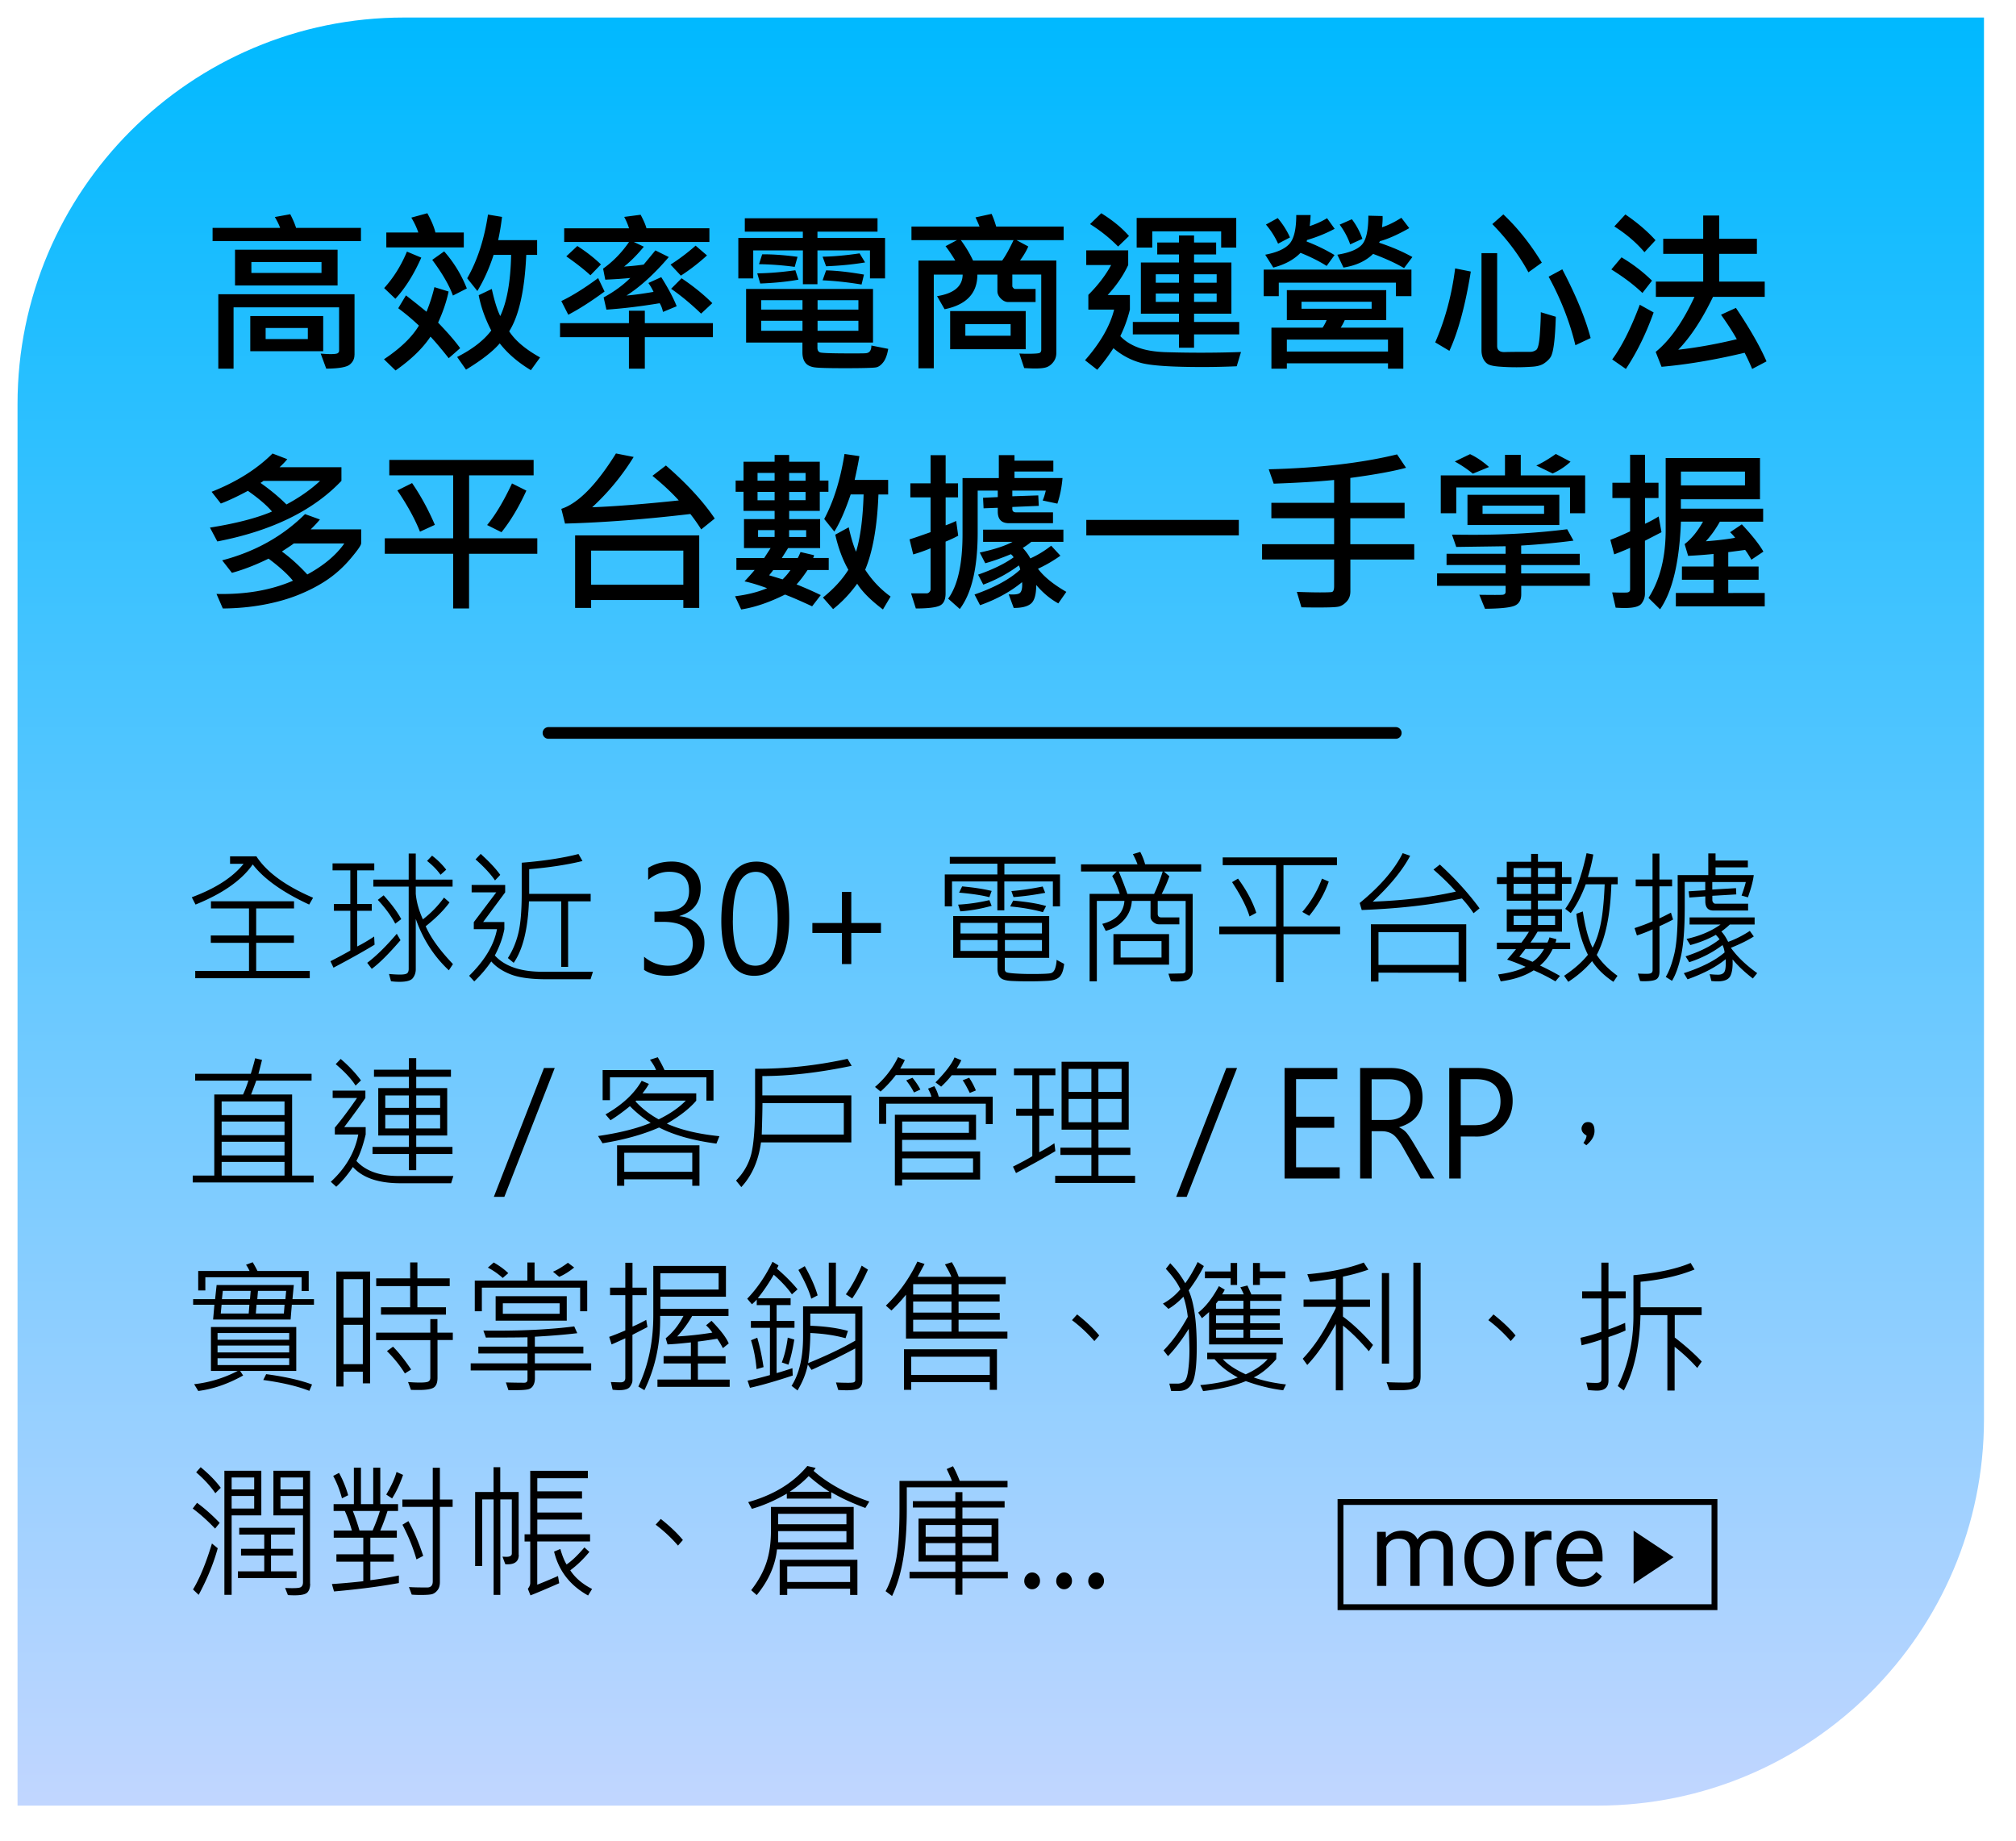
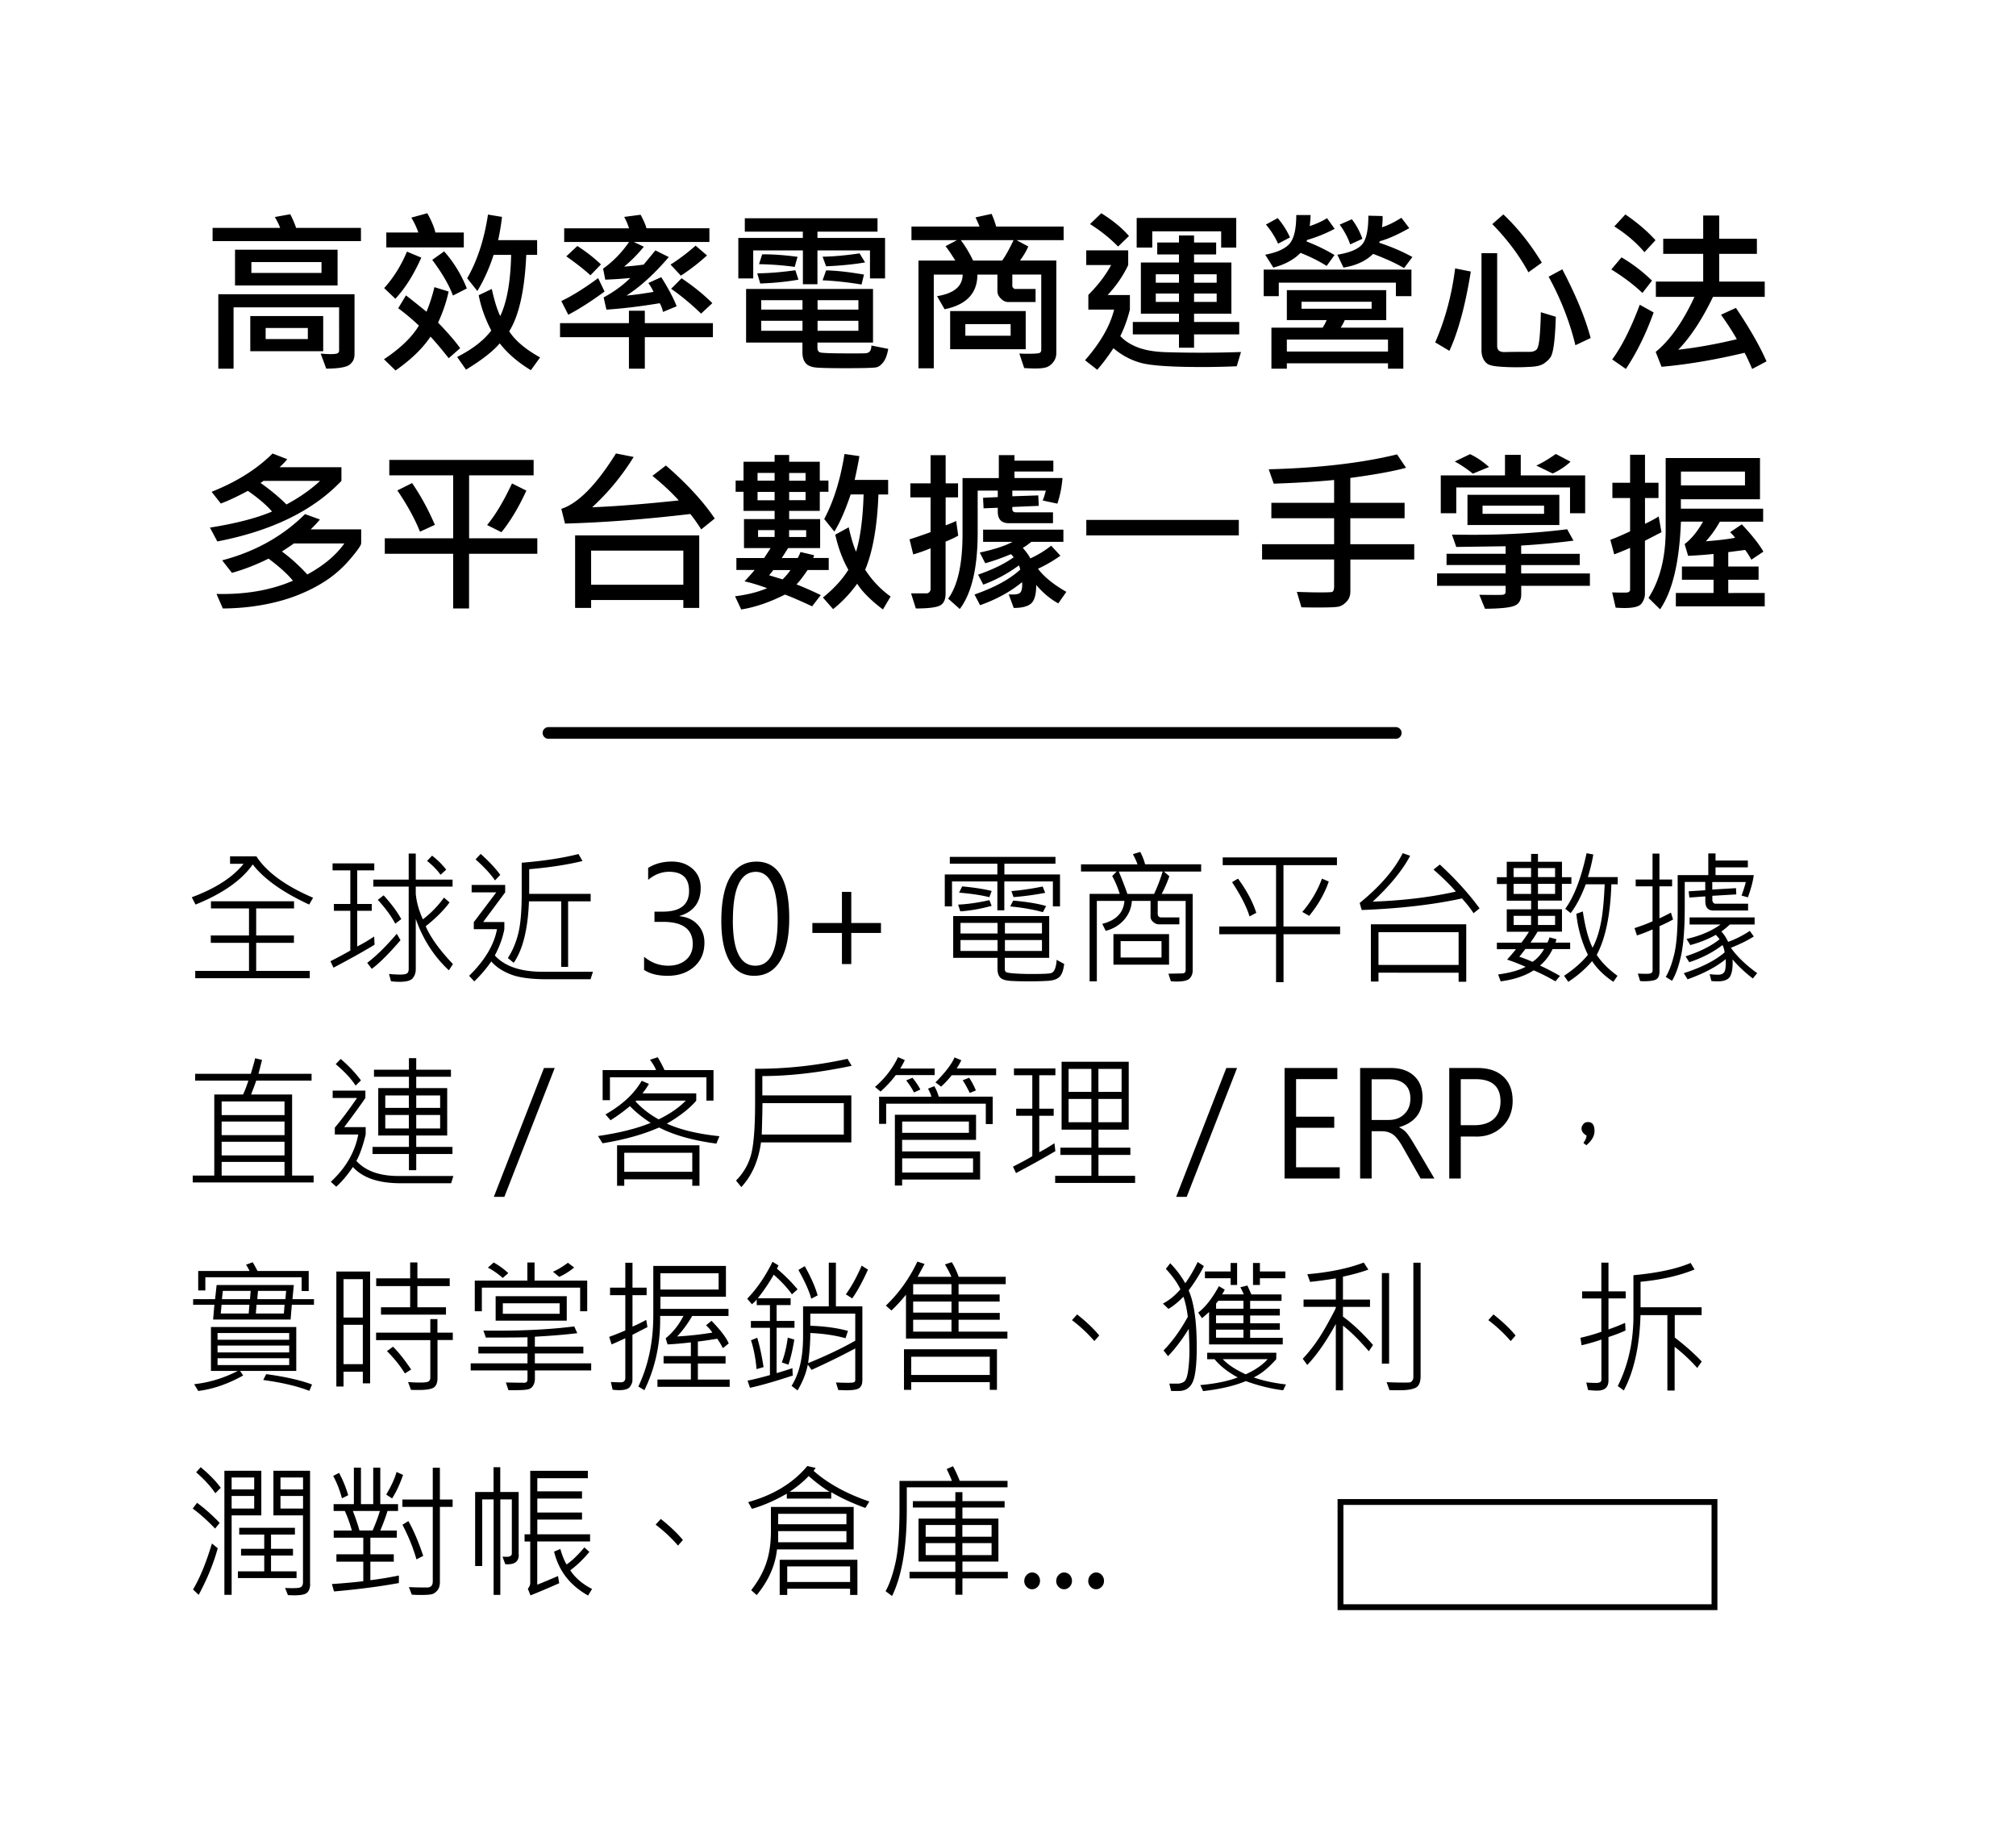
<svg xmlns="http://www.w3.org/2000/svg" viewBox="0 0 345 315">
  <defs>
    <linearGradient id="_未命名漸層_586" x1="168.26" x2="168.26" y1="306" y2="0" gradientUnits="userSpaceOnUse">
      <stop offset="0" stop-color="#c1d6ff" />
      <stop offset="1" stop-color="#00b9ff" />
    </linearGradient>
    <filter id="drop-shadow-12" filterUnits="userSpaceOnUse">
      <feOffset dx="3" dy="3" />
      <feGaussianBlur result="blur" stdDeviation="2" />
      <feFlood flood-color="#000" flood-opacity=".3" />
      <feComposite in2="blur" operator="in" />
      <feComposite in="SourceGraphic" />
    </filter>
    <style>.cls-2{stroke-width:0}</style>
  </defs>
-   <path id="bg" d="M66.14 0h270.38v239.86c0 36.5-29.64 66.14-66.14 66.14H0V66.14C0 29.64 29.64 0 66.14 0Z" style="stroke-width:0;fill:url(#_未命名漸層_586);filter:url(#drop-shadow-12)" />
  <g id="_內容">
    <path d="M61.77 41.26H36.38V39h11.56c-.19-.54-.49-1.16-.91-1.86l2.64-.48c.46.89.79 1.67 1 2.34h11.1v2.26Zm-1.11 19.47c0 .67-.27 1.23-.82 1.67s-1.88.67-4.01.69l-.95-2.58c.67.06 1.24.09 1.7.09.63 0 1.04-.05 1.2-.15s.25-.24.25-.44V52.6H39.97v10.49h-2.61V50.35h23.31v10.39Zm-2.89-11.88H40.22v-6.12h17.55v6.12ZM55.31 60.1H42.83v-6.01h12.48v6.01Zm-.29-13.39v-1.86h-12v1.86h12Zm-2.34 11.31v-1.89h-7.22v1.89h7.22Zm26.06 1.57-1.95 1.71c-1.3-1.64-2.34-2.87-3.12-3.69-1.31 1.98-3.3 3.91-5.98 5.79l-1.98-1.92c2.77-1.84 4.77-3.75 5.98-5.76a38.685 38.685 0 0 0-3.54-2.97l1.32-2.2c.79.6 1.96 1.53 3.52 2.8.61-1.51 1.05-2.92 1.35-4.21l2.43.75c-.35 1.69-.95 3.46-1.8 5.32 1.74 1.81 3 3.27 3.78 4.38ZM72.1 44.08c-1.29 2.91-2.77 5.26-4.44 7.05l-1.92-1.83c1.6-1.76 2.9-3.84 3.9-6.24l2.46 1.03Zm7.27-1.74H66.11v-2.55h5.48c-.28-.83-.68-1.68-1.2-2.55l2.74-.75c.72 1.31 1.18 2.41 1.38 3.3h4.86v2.55Zm.51 7.03-2.37 1.21c-.64-1.78-1.83-3.81-3.54-6.11l2.04-1.45c1.66 1.88 2.95 4 3.88 6.34Zm12.54 11.81-1.57 2.17c-2.22-1.34-3.99-2.87-5.33-4.59-1.15 1.36-3.08 2.86-5.77 4.5l-1.52-2.17c2.62-1.33 4.57-2.84 5.84-4.53-1.04-2-1.76-4.01-2.15-6.04l2.24-1.07c.46 2.07.94 3.62 1.45 4.64 1.15-2.45 1.77-5.94 1.86-10.47h-3c-.74 2.29-1.67 4.35-2.78 6.18l-1.74-2.18c1.72-2.98 2.91-6.61 3.56-10.9l2.4.4a40.57 40.57 0 0 1-.66 3.98h6.67v2.52h-1.86c-.27 6.06-1.25 10.42-2.92 13.08 1.03 1.59 2.79 3.08 5.29 4.47ZM122 57.7h-11.65v5.39h-2.72V57.7H95.84v-2.4h11.79v-2.12h2.72v2.12H122v2.4Zm-18.54-7.81c-2.33 1.71-4.4 3.03-6.21 3.97l-1.19-2.34c1.86-.89 3.96-2.2 6.3-3.93l1.1 2.3Zm17.92-8.48h-12.91l1.71.81c-1.15 1.4-2.28 2.53-3.38 3.4 1.02-.06 2.13-.17 3.35-.34l2.01-2.43 2.29 1.14c-2.47 2.89-4.88 5.09-7.24 6.59 1.29-.11 2.83-.32 4.63-.63-.24-.53-.54-1.04-.88-1.52l2.2-1c1.2 1.9 2.08 3.56 2.64 4.98l-2.34.97c-.13-.6-.32-1.09-.57-1.49-3.29.55-6.33.91-9.11 1.1l-.48-2.09c1.81-.99 3.33-2.1 4.56-3.33-1.25.13-2.68.22-4.28.29l-.37-1.89c1.72-1.23 3.2-2.75 4.44-4.56h-11.1v-2.34h11.1c-.22-.69-.5-1.34-.83-1.95l2.81-.37c.51.95.84 1.72 1 2.31h10.77v2.34Zm-18.54 3.84-1.8 1.86c-1.02-.94-2.39-2.02-4.13-3.24l1.89-1.77c1.5.96 2.85 2.01 4.04 3.15Zm18.15-1.54a34.088 34.088 0 0 1-4.47 3.46l-1.77-1.89c1.49-.95 2.92-2.03 4.29-3.24l1.95 1.67Zm.91 8.17-1.92 1.79c-1.73-1.66-3.44-3.08-5.13-4.25l1.79-1.8c2.05 1.38 3.8 2.8 5.26 4.26Zm29.56-4.23h-2.58v-4.8h-8.99v5.79h-2.49v-5.79h-8.5v4.8h-2.55v-6.93h11.04v-1.08h-9.93v-2.29h22.71v2.29h-10.28v1.08h11.57v6.93Zm.54 12.06c-.17.98-.43 1.72-.81 2.23s-.78.82-1.22.92-2.24.15-5.41.15c-2.63 0-4.31-.04-5.06-.13s-1.3-.34-1.65-.77-.53-1.03-.53-1.81v-1.68h-9.64v-9.17h21.72v9.17h-9.51v.91c0 .41.15.67.46.78s2.05.17 5.24.17c1.37 0 2.22 0 2.56-.03s.58-.15.74-.38.23-.55.23-.94l2.86.57Zm-15.37-11.85c-1.87.34-4.04.56-6.53.66l-.51-1.74c1.97-.02 4.15-.2 6.52-.53l.53 1.61Zm-.15-3.9-.48 1.71c-2.01-.27-4.05-.43-6.11-.46l.54-1.68c1.65-.03 3.67.11 6.05.42Zm.85 9.02v-1.61h-7.06v1.61h7.06Zm0 3.63V54.9h-7.06v1.71h7.06Zm9.57-3.63v-1.61h-6.99v1.61h6.99Zm0 3.63V54.9h-6.99v1.71h6.99Zm1.14-11.7c-2.03.34-4.25.56-6.67.66l-.6-1.64c1.85-.03 3.96-.22 6.33-.57l.94 1.55Zm-.19 2.08-.41 1.7c-2.38-.39-4.6-.63-6.67-.72l.6-1.7c1.78.04 3.94.28 6.47.72Zm34.18-5.89h-8.07l2.01 1.08c-.31.73-.78 1.53-1.41 2.4h6.21v15.8c0 .59-.16 1.1-.48 1.53s-.69.73-1.11.9-1.1.25-2.06.25c-.5 0-1.11-.03-1.85-.07l-.83-2.49c.51.03.98.04 1.41.04 1.17 0 1.86-.05 2.05-.14s.29-.27.29-.53V46.98h-4.95v1.98c0 .09.05.19.16.31s.21.18.29.18h3.53v2.24h-4.67c-.46 0-.88-.2-1.27-.59s-.59-.81-.59-1.27v-2.84h-3.43c0 3.19-1.87 5.17-5.61 5.93l-1.29-2.24c2.9-.46 4.36-1.69 4.38-3.69h-4.94v16.04h-2.62V44.59h6.3c-.69-1.12-1.25-1.94-1.67-2.46l1.95-1.03h-7.78v-2.33h11.65c-.14-.37-.37-.89-.69-1.57l2.75-.6c.26.56.53 1.28.79 2.17h11.54v2.33Zm-6.5 18.66H162.6v-6.53h12.93v6.53Zm-2.08-18.66h-9.02c.83 1.12 1.53 2.29 2.09 3.49h4.98c.55-.75 1.2-1.91 1.95-3.49Zm-.5 16.35v-1.98h-7.75v1.98h7.75Zm39.42 2.8-.73 2.43c-2.05.09-4 .13-5.84.13-5.25 0-8.75-.23-10.48-.69s-3.33-1.3-4.78-2.53c-.9 1.38-1.82 2.61-2.77 3.69l-2.09-1.63c2.63-2.99 4.29-5.88 4.98-8.67h-4.41v-2.52c1.65-1.65 2.95-3.35 3.9-5.1h-4.26v-2.52h7.18v2.52c-.85 1.81-2.02 3.52-3.52 5.13h3.81v2.49a22.62 22.62 0 0 1-1.64 4.54c.75.81 1.76 1.46 3.02 1.94s2.87.75 4.8.81a199.076 199.076 0 0 0 12.84-.03ZM193.2 40.39l-1.86 1.8c-1.42-1.45-3.02-2.72-4.8-3.84l1.92-1.86c1.98 1.23 3.56 2.53 4.75 3.9Zm18.87 16.83h-7.73v2.29h-2.58v-2.29h-7.9V55.1h7.9v-1.42h-6.52v-8.76h6.52v-1.38h-3.72V41.5h3.72v-1.2h2.58v1.2h3.78v2.04h-3.78v1.38h6.39v8.76h-6.39v1.42h7.73v2.12Zm-.51-14.85h-2.58v-2.78h-11.79v2.78h-2.67V37.3h17.04v5.07Zm-9.8 6.01v-1.44h-3.97v1.44h3.97Zm0 3.29v-1.44h-3.97v1.44h3.97Zm6.45-3.29v-1.44h-3.87v1.44h3.87Zm0 3.29v-1.44h-3.87v1.44h3.87Zm33.34-.99h-2.67v-2.31h-20.04v2.31h-2.58v-4.54h25.28v4.54Zm-13.14-11.53c-1.45.78-3.02 1.42-4.73 1.92l-.09.25c1.76.68 3.35 1.46 4.79 2.33l-1.35 1.86c-1.24-.79-2.73-1.54-4.47-2.24-1.15 1.18-2.71 2.02-4.66 2.52l-1.38-2.2c1.99-.38 3.38-1 4.15-1.87s1.16-2.5 1.16-4.92h2.46c-.04.77-.09 1.4-.16 1.89 1.08-.35 2.08-.8 2.97-1.35l1.29 1.8Zm-7.65 1.48-2.04 1.07a13.81 13.81 0 0 0-2.08-3.27l2.02-1.11c.91 1.09 1.61 2.2 2.09 3.31Zm19.38 22.46h-2.61v-.92h-17.31v.92h-2.64v-7.02h8.76c.26-.38.49-.81.69-1.29h-6.81v-5.13h17.01v5.13h-7.1c-.19.44-.42.87-.69 1.29h10.71v7.02Zm-2.61-2.93v-2.04h-17.31v2.04h17.31Zm-2.8-7.32v-1.2h-12v1.2h12Zm6.97-8.85-1.42 1.89c-1.37-.81-3.13-1.62-5.3-2.43-1.24 1.22-2.93 2-5.07 2.34l-1.05-2.2c2.1-.34 3.51-.93 4.23-1.75s1.08-2.47 1.08-4.93l2.43.06c.03.45 0 1.09-.09 1.92 1.03-.33 2.13-.87 3.31-1.62l1.35 1.77c-1.94 1.1-3.61 1.85-5.01 2.23l-.16.26c2.19.73 4.09 1.55 5.71 2.46Zm-8.55-3.12-2.09.95c-.4-1.16-1-2.29-1.8-3.38l2.09-.92a12.15 12.15 0 0 1 1.8 3.36Zm18.55 5.61c-.93 5.76-2.15 10.28-3.66 13.56l-2.43-1.45c1.69-3.86 2.83-8.08 3.41-12.66l2.68.54Zm14.55 7.71c-.06 1.91-.16 3.46-.31 4.63s-.35 1.94-.59 2.3-.6.71-1.07 1.04-1.14.53-2 .59-1.78.1-2.75.1c-1.08 0-2.1-.04-3.06-.12s-1.59-.24-1.91-.46-.57-.53-.75-.92-.28-.86-.28-1.42V43.32h2.68v15.89c0 .72.44 1.07 1.31 1.04s2.34-.04 4.39-.04c.32 0 .64-.1.96-.31s.53-1.09.64-2.63.17-2.82.17-3.84l2.58.78Zm-2.4-9.24-2.29 1.65c-1.55-2.87-3.61-5.62-6.18-8.25l1.89-1.66c2.43 2.29 4.62 5.04 6.58 8.25Zm8.36 12.9-2.61 1.23c-.96-3.99-2.49-7.9-4.58-11.73l2.34-1.26c2.33 4.44 3.95 8.36 4.85 11.76Zm10.5-9.82-1.64 2.11c-1.4-1.35-3.17-2.69-5.32-4.03l1.74-2.07a27.14 27.14 0 0 1 5.21 3.98Zm.28 5.44c-1.28 3.59-2.86 6.82-4.75 9.67l-2.34-1.63c1.63-2.2 3.2-5.32 4.72-9.36l2.37 1.32Zm.32-12.36-1.89 2.05c-1.4-1.65-3.12-3.12-5.16-4.41l1.89-2.05c2.05 1.4 3.77 2.87 5.16 4.41Zm19 20.73-2.46 1.3c-.45-1.06-.88-1.99-1.29-2.77-5.07 1.21-9.81 2.01-14.22 2.4l-1-2.55c2.45-2 4.66-5.14 6.64-9.42h-6.61v-2.61h8.1v-4.75h-6.84v-2.58h6.84v-3.98h2.74v3.98h6.45v2.58h-6.45v4.75H302v2.61h-8.85c-1.88 3.9-3.87 6.91-5.95 9.05 3.19-.36 6.53-.96 10.02-1.8-.57-1.04-1.46-2.44-2.7-4.19l2.55-1.17c2.36 3.52 4.11 6.56 5.23 9.14ZM58.43 82.29c-4.86 5.12-11.94 8.57-21.24 10.37l-1.26-2.37c4.46-.71 8-1.63 10.62-2.75-.88-1.04-2.26-2.23-4.13-3.54-1.85.99-3.39 1.71-4.63 2.17l-1.58-2.01c4.27-1.69 7.74-3.87 10.43-6.55l2.52.97c-.31.39-.75.85-1.32 1.38h10.59v2.34ZM61.8 93c0 .31-.6 1.17-1.79 2.58s-2.5 2.6-3.91 3.57-3.02 1.82-4.84 2.57-3.84 1.33-6.08 1.75-4.58.64-7.05.66l-1.08-2.49c4.95.12 9.31-.63 13.08-2.26-.9-1.11-2.29-2.37-4.17-3.78-2.16 1.06-4.25 1.88-6.27 2.43l-1.67-2.14c5.62-1.47 10.35-4.11 14.18-7.91l2.55.92c-.45.55-.98 1.11-1.58 1.69h8.64v2.4Zm-7.03-10.71h-9.68c-.1.09-.27.21-.51.35 1.7 1.2 3.18 2.43 4.44 3.69 2.29-1.23 4.2-2.58 5.76-4.04ZM58.92 93h-8.64c-.21.18-.89.63-2.04 1.38 1.48 1.08 2.93 2.39 4.35 3.93 2.81-1.53 4.92-3.3 6.33-5.3Zm33.02 1.77H80.27v9.36h-2.72v-9.36h-11.7v-2.65h11.7V81.35H66.62v-2.64h24.7v2.64H80.28v10.77h11.67v2.65Zm-17.52-4.95-2.55 1.17C71 88.8 69.71 86.45 68 83.93l2.52-1.26c1.47 2.14 2.77 4.52 3.9 7.15Zm15.66-5.86c-1.3 2.84-2.72 5.21-4.26 7.12l-2.46-1.23c1.41-1.7 2.83-4.07 4.26-7.12l2.46 1.23Zm32.23 4.78L120 90.6c-.57-.91-1.19-1.79-1.86-2.64-7.71.91-14.86 1.46-21.45 1.64l-.63-2.52c2.87-.93 5.99-4.09 9.35-9.48l3.03.6a40.733 40.733 0 0 1-7.1 8.61c3.92-.15 8.86-.54 14.82-1.17-1.24-1.37-2.74-2.77-4.51-4.21l2.31-1.77c3.58 3.11 6.37 6.13 8.35 9.07Zm-2.65 15.29h-2.72v-1.35h-15.78v1.35h-2.74V91.62h21.24v12.41Zm-2.72-3.96v-5.84h-15.78v5.84h15.78Zm24.89-2.52h-3.63c-.71 1.06-1.34 1.88-1.89 2.46 1.6.64 2.98 1.26 4.15 1.83l-1.48 1.92c-2-.93-3.55-1.6-4.64-2.01-2.68 1.34-5.18 2.19-7.5 2.55l-1.05-2.26c2.1-.26 3.93-.72 5.49-1.38-1.53-.56-2.82-.95-3.87-1.17.95-1.02 1.52-1.67 1.73-1.95h-3.12V95.5h4.75l1.11-1.71h-4.56v-4.95h5.24v-1.41h-5.32v-3.27h-1.35v-1.92h1.35v-3.22h5.32v-1.16h2.49v1.16h5.24v3.22h1.48v1.92h-1.48v3.27h-5.24v1.41h5.3v4.95h-5.48l-1.08 1.71h2.72c.15-.24.31-.59.48-1.03l2.31.54c0 .15-.05.31-.16.48h2.68v2.04Zm-9.27-15.29v-1.33h-2.92v1.33h2.92Zm0 3.36v-1.44h-2.92v1.44h2.92Zm0 6.27v-1.17h-2.83v1.17h2.83Zm2.72 5.67h-2.96c-.04.07-.27.37-.7.89l2.31.7c.56-.56 1.01-1.09 1.35-1.6Zm2.58-15.29v-1.33h-2.81v1.33h2.81Zm0 3.33v-1.41h-2.81v1.41h2.81Zm.1 6.3v-1.17h-2.92v1.17h2.92Zm14.46 10.17-1.32 2.23c-2.07-1.56-3.54-3.03-4.41-4.41-1.21 1.68-2.58 3.13-4.12 4.35l-1.74-1.98c1.88-1.52 3.33-3.11 4.35-4.75-.99-1.75-1.73-3.75-2.24-6.01l2.3-1.26c.42 1.84.84 3.23 1.26 4.18.74-2.44 1.17-5.71 1.29-9.81h-2.21c-.94 2.77-1.87 4.89-2.8 6.36l-1.73-2.15c1.61-3.02 2.77-6.73 3.47-11.13l2.55.37c-.13.86-.4 2.22-.81 4.07h5.73v2.49h-1.66c-.21 5.48-.97 9.77-2.27 12.88 1.18 1.82 2.63 3.35 4.35 4.59Zm11.55-10.39c-.56.31-1.27.65-2.15 1.01v8.85c0 1.1-.34 1.81-1.03 2.12s-2.04.47-4.06.47l-.82-2.59h2.68c.17 0 .32-.07.45-.21s.21-.3.21-.48v-7.02c-.94.4-1.93.75-2.97 1.05l-.63-2.58c.7-.21 1.9-.62 3.6-1.23v-5.95h-3.46v-2.4h3.46V77.9h2.58v4.82h2.12v2.4h-2.12v4.78c.49-.17 1.09-.41 1.8-.75l.35 2.52Zm17.86-9.87c-.14 1.6-.43 3.06-.88 4.38l-2.52-.54c.17-.36.35-.92.54-1.69h-5.73v.97l4.44-.15.09 1.79-4.53.19v.35c0 .38.22.57.66.57h6.3v1.86h-7.53c-1.28 0-1.92-.66-1.92-1.98v-.66l-2.43.09-.09-1.8 2.52-.12v-1.11h-3.44v7.18c0 6.02-1.02 10.38-3.06 13.08l-1.99-1.77c1.64-2.24 2.46-5.92 2.46-11.04v-9.59h6.21v-3.93h2.68v.95h6.65v1.86h-6.65v1.11h8.22Zm.66 19.47-1.38 1.98c-1.36-.74-2.62-1.79-3.78-3.15 0 1.63-.3 2.69-.9 3.19s-1.58.74-2.95.74l-.86-2.33c.97.07 1.59 0 1.88-.21s.43-.69.43-1.43c0-.17 0-.31-.03-.44-1.99 1.64-4.38 2.95-7.18 3.94l-.95-1.83c3.46-1.21 6.06-2.63 7.82-4.26-.03-.22-.11-.46-.23-.72a24.737 24.737 0 0 1-6.09 3.29l-.89-1.71c2.51-.87 4.54-1.86 6.08-2.96-.1-.19-.25-.37-.47-.54-1.53.64-2.99 1.16-4.38 1.55l-.94-1.83c2.46-.53 4.33-1.14 5.61-1.83h-5.04v-2.09h13.74v2.09h-5.49c-.54.44-1.03.78-1.46 1.03.61.69 1.04 1.29 1.29 1.8 1.23-.55 2.42-1.27 3.57-2.17l1.58 1.71c-1.25.89-2.53 1.63-3.84 2.23 1.01 1.36 2.63 2.68 4.86 3.96ZM212 91.62h-26.1v-2.65H212v2.65Zm30.03 4.13h-10.94v5.46c0 .69-.21 1.28-.64 1.74s-.88.75-1.37.86-1.61.15-3.37.15c-.78 0-1.78 0-3-.03l-.78-2.64c1.66.06 2.99.09 3.98.09s1.68-.02 1.97-.06.43-.37.43-1v-4.58h-12.33v-2.61h12.33v-4.44h-10.74v-2.64h10.74v-3.91c-2.84.28-6.29.49-10.34.63l-.85-2.46c8.58-.22 15.9-1.07 21.96-2.55l1.54 2.29c-2.14.59-5.32 1.17-9.54 1.74v4.26h9.29v2.64h-9.29v4.44h10.94v2.61Zm30.06 4.5h-11.76v1.38c.02 1.02-.35 1.69-1.12 2.02s-2.46.51-5.08.53l-.97-2.39c2.27.03 3.58.03 3.95 0s.55-.21.55-.54v-1h-11.73v-2.12h11.73v-1.44h-10.11v-1.92h10.11v-1.29l-8.45.12-.73-2.11c1.31.02 2.53.03 3.66.03 5.76 0 11.11-.32 16.05-.95l1.08 1.95c-2.89.38-5.87.66-8.95.84v1.42h10.02v1.92h-10.02v1.44h11.76v2.12Zm-.83-12.42h-2.58v-4.41h-19.47v4.41h-2.65v-6.47h10.99v-3.52h2.7v3.52h11.02v6.47Zm-16.44-7.91-2.77 1.14c-.95-.78-1.98-1.47-3.09-2.08l2.61-1.26c1.06.49 2.15 1.22 3.25 2.2Zm12.03 9.93h-15.72v-5.17h15.72v5.17Zm-2.61-1.92v-1.39h-10.53v1.39h10.53Zm4.53-8.92c-.9.83-1.92 1.5-3.06 2.02l-2.8-1.36c.96-.43 2.07-1.09 3.34-1.98l2.52 1.32Zm15.56 12.07-2.83 1.46v9.07c0 .59-.19 1.14-.57 1.66s-1.34.78-2.89.78c-.47 0-.99-.02-1.55-.06l-.6-2.61c1.26.04 2.08.04 2.48.02s.59-.21.59-.53v-7.11c-1.1.48-2.01.85-2.72 1.11l-.66-2.49c.99-.37 2.11-.85 3.38-1.45v-5.7h-3.03v-2.61h3.03v-4.8h2.55v4.8h2.31v2.61h-2.31v4.41c.81-.37 1.59-.79 2.34-1.26l.48 2.68ZM302 103.77h-15.21v-2.29h6.45v-2.27h-5.41v-2.26h5.41V94.8c-1.57.16-3.02.26-4.35.32l-.6-2.01c1.15-.87 2.2-2.15 3.15-3.84h-3.78c-.26 6.95-1.46 11.95-3.57 15l-1.98-1.95c1.96-3.06 2.94-6.94 2.94-11.64v-12.3h16.14v7.06h-13.54v1.61h14.08v2.23h-7.41c-.72 1.28-1.52 2.4-2.4 3.35 2-.15 3.67-.35 5.01-.6-.21-.29-.49-.61-.86-.95l2.01-1.35c1.79 1.91 3.02 3.47 3.69 4.67l-2.05 1.38c-.43-.75-.79-1.31-1.07-1.67l-2.89.38v2.46h5.19v2.26h-5.19v2.27H302v2.29Zm-3.38-20.7V80.7h-10.96v2.37h10.96ZM53.58 153.63l-.67 1.17c-4.53-2.1-7.75-4.39-9.66-6.87-1.88 2.7-5.14 4.99-9.79 6.87l-.64-1.25c4.07-1.51 7.02-3.42 8.86-5.72h-2.31v-1.28h4.51c1.75 2.7 4.98 5.06 9.69 7.08Zm-.57 13.77h-19.6v-1.25h9.2v-4.8h-6.54v-1.26h6.54v-4.63H36.1v-1.22h14.22v1.22h-6.48v4.63h6.46v1.26h-6.46v4.8h9.17v1.25Zm11.09-5.73c-1.91 1.16-4.25 2.47-7.03 3.93l-.52-1.1c1.44-.74 2.57-1.35 3.4-1.83v-6.8h-2.81v-1.17h2.81v-5.75h-3.04v-1.2h7.14v1.2h-2.92v5.75h2.49v1.17h-2.49v6.1c.87-.43 1.84-1 2.9-1.7l.07 1.39Zm4.44-.77c-2.02 2.35-3.66 3.98-4.92 4.9l-.78-1.03c1.54-1.16 3.22-2.81 5.06-4.97l.64 1.1Zm8.98 4.08-.71 1.07c-2.55-2.38-4.44-5.32-5.66-8.8v8.62c0 .58-.17 1.08-.5 1.51-.33.43-1.09.64-2.27.64-.52 0-1.01-.03-1.47-.1l-.34-1.24c.69.06 1.31.1 1.87.1.63 0 1.03-.07 1.22-.21.19-.14.28-.4.28-.76v-14.08h-6.05v-1.2h6.05v-4.46h1.21v4.46h6.3v1.2h-6.3v1.23c.13 1.42.54 2.87 1.22 4.37 1.41-1.09 2.61-2.33 3.61-3.72l.95.82c-.98 1.34-2.34 2.7-4.08 4.08.84 1.94 2.4 4.1 4.67 6.48Zm-8.86-7.68-1.02.77c-.73-1.37-1.73-2.72-2.99-4.07l1-.78c1.4 1.55 2.4 2.91 3.02 4.08Zm7.7-8.47-.97.87c-.57-.81-1.34-1.6-2.31-2.37l.86-.9c.92.7 1.73 1.5 2.42 2.4Zm25.11 17.47-.41 1.28h-7.53c-2.67 0-4.72-.28-6.13-.83-1.41-.55-2.52-1.29-3.33-2.22-.81 1.2-1.78 2.33-2.91 3.42l-.88-.96c2.68-2.62 4.27-5.28 4.77-7.98h-3.97v-1.2l3.85-5.1h-4.22v-1.27h5.74v1.27l-3.77 5.08h3.63v1.22c-.29 1.51-.84 3.01-1.63 4.5 1.69 1.86 4.41 2.79 8.19 2.79h8.6Zm-15.86-16.58-.9.95c-.74-1.09-1.85-2.29-3.33-3.6l.88-.94c1.47 1.33 2.59 2.52 3.35 3.59Zm15.48 4.53h-3.87v11.21h-1.18v-11.21h-5.52c-.18 4.76-1.05 8.27-2.61 10.52l-1-.82c.82-1.27 1.42-2.7 1.8-4.28.38-1.58.57-3.85.57-6.79v-5.24c3.83-.31 7.07-.81 9.72-1.49l.68 1.2c-2.58.63-5.62 1.1-9.12 1.4v4.22h10.52v1.27Zm9.12 9.47c1.23 1.03 2.61 1.54 4.15 1.54 1.24 0 2.24-.33 3.02-.99.78-.66 1.17-1.57 1.17-2.72 0-2.52-1.69-3.79-5.07-3.79H112v-1.75h1.42c3 0 4.5-1.18 4.5-3.54 0-2.19-1.14-3.28-3.43-3.28-1.27 0-2.46.46-3.57 1.38v-2.04c1.14-.72 2.5-1.09 4.06-1.09 1.42 0 2.6.41 3.53 1.23.93.82 1.4 1.91 1.4 3.27 0 2.47-1.2 4.08-3.61 4.81v.05c1.28.11 2.3.59 3.08 1.42.78.83 1.17 1.86 1.17 3.1 0 1.73-.59 3.1-1.77 4.13-1.18 1.03-2.69 1.54-4.52 1.54-1.69 0-3.03-.34-4.04-1.01v-2.26Zm13.23-6.11c0-3.34.52-5.86 1.55-7.58s2.52-2.58 4.47-2.58c3.73 0 5.6 3.23 5.6 9.69 0 3.14-.51 5.57-1.54 7.28-1.02 1.71-2.51 2.57-4.47 2.57-1.82 0-3.22-.82-4.17-2.46-.96-1.64-1.44-3.95-1.44-6.92Zm1.97-.11c0 5.18 1.28 7.76 3.85 7.76s3.82-2.62 3.82-7.87-1.24-8.19-3.72-8.19c-2.63 0-3.94 2.77-3.94 8.3Zm25.35 2.16h-5.08v5.32h-1.6v-5.32h-5.06v-1.71h5.06v-5.32h1.6v5.32h5.08v1.71Zm30.63-4.55h-1.21v-4.27h-8.31v4.94h-1.19v-4.94h-7.76v4.27h-1.24v-5.46h9v-1.84h-8.14v-1.17h18.08v1.17h-8.74v1.84h9.52v5.46Zm.72 9.83c-.11 1.02-.35 1.74-.74 2.17s-1.06.68-2.03.74c-.97.06-2.06.09-3.28.09-1.05 0-2.04-.02-2.98-.07s-1.57-.24-1.89-.56-.49-.84-.49-1.55v-1.84h-7.58v-7.15h16.43v7.15h-7.6v1.94c0 .21.07.37.21.48.14.11.64.19 1.51.25s1.84.09 2.9.09c1.85 0 2.93-.05 3.26-.14.32-.09.56-.34.71-.75.15-.41.25-.92.28-1.53l1.26.68Zm-12.41-9.92c-1.9.52-3.69.83-5.36.94l-.38-1.15c1.76-.09 3.54-.35 5.35-.77l.39.98Zm0-2.55-.39 1.07c-1.31-.34-3.04-.6-5.18-.78l.52-1.07c1.98.18 3.67.44 5.06.78Zm1.01 7.28v-1.81h-6.34v1.81h6.34Zm0 2.99v-1.87h-6.34v1.87h6.34Zm7.6-2.99v-1.81h-6.34v1.81h6.34Zm0 2.99v-1.87h-6.34v1.87h6.34Zm.71-7.69-.55 1.05c-1.66-.46-3.53-.79-5.6-.98l.52-1c2.44.22 4.31.53 5.62.93Zm-.16-2.26c-1.96.37-3.77.61-5.42.73l-.36-1.03c1.64-.13 3.42-.39 5.35-.78l.43 1.07Zm26.69-3.64h-6.37l.93.8c-.32.94-.75 1.95-1.31 3.03h5.3v13.12c0 .53-.17.97-.51 1.33-.34.36-1.07.54-2.2.54-.3 0-.64-.02-1.02-.05l-.42-1.29 2.39-.05c.37 0 .56-.2.56-.6v-11.8h-4.78v2.2c0 .41.21.62.64.62h3.06v1.18h-3.51c-.33 0-.65-.13-.96-.4-.31-.27-.46-.56-.46-.89v-2.72h-3.2c-.08 1.24-.52 2.32-1.33 3.24-.81.92-1.85 1.55-3.14 1.89l-.59-1.2c2.37-.6 3.64-1.91 3.79-3.93h-4.72v13.77h-1.24v-14.97h5.16c-.39-1.2-.82-2.22-1.29-3.05l.77-.78h-6.11v-1.22h9.67c-.19-.54-.46-1.13-.79-1.75l1.26-.38c.37.71.65 1.42.83 2.12h9.59v1.22Zm-5.49 15.93h-9.52v-5.22h9.52v5.22Zm-1.09-15.93h-7.51c.64 1.54 1.13 2.82 1.47 3.83h4.57c.54-1.15 1.03-2.42 1.47-3.83Zm-.2 14.71v-2.81h-7v2.81h7Zm30.57-3.98h-9.69v8.2h-1.28v-8.2h-9.72v-1.33h9.72v-10.5h-9.13v-1.32h19.55v1.32h-9.15v10.5h9.69v1.33Zm-14.35-3.67-1.16.62c-.47-1.59-1.47-3.54-2.99-5.87l1.02-.6c1.45 1.97 2.5 3.92 3.13 5.85Zm12.4-5.35c-.72 2.07-1.84 4.03-3.35 5.87l-1.18-.67a18.44 18.44 0 0 0 3.37-5.7l1.16.5Zm25.8 4.59-1.02.83c-.53-.81-1.2-1.66-1.99-2.53-4.89 1.07-10.61 1.73-17.15 1.98l-.35-1.2c3.52-2.88 5.97-5.72 7.36-8.53l1.28.45c-1.3 2.47-3.44 5.08-6.41 7.85 5.2-.19 9.95-.76 14.23-1.72-.96-1.12-2.23-2.37-3.83-3.77l1.09-.86c2.68 2.47 4.95 4.97 6.8 7.5Zm-2.27 12.56h-1.31v-1.55H235.9v1.51h-1.3v-9.79h16.32v9.83Zm-1.31-2.88v-5.6H235.9v5.6h13.71Zm19.29-13.87h-1.61v2.86h-4.11v1.48h4.12v3.83h-4.17c-.44.75-.85 1.37-1.22 1.87h2.9c.13-.24.25-.53.35-.89l1.18.31c-.03.21-.08.41-.16.59h2.52v1.11h-3c-.57 1.16-1.29 2.09-2.16 2.81 1.35.64 2.49 1.24 3.42 1.78l-.78.93c-1.15-.68-2.39-1.31-3.72-1.89-1.48.96-3.37 1.59-5.65 1.89l-.44-1.18c2-.27 3.57-.7 4.71-1.31-1.18-.52-2.23-.93-3.17-1.23.42-.46.93-1.06 1.53-1.79h-3.28v-1.11h4.2c.49-.65.92-1.27 1.29-1.87h-3.8v-3.83h4.17v-1.48h-4.17v-2.86h-1.68v-1.16h1.68v-2.64h4.17v-1.35h1.17v1.35h4.11v2.64h1.61v1.16Zm-6.89-1.16v-1.55h-2.99v1.55h2.99Zm0 2.88v-1.72h-2.99v1.72h2.99Zm0 5.31v-1.56h-2.98v1.56h2.98Zm2.23 4.11h-3.2c-.18.24-.53.69-1.04 1.33.68.22 1.43.51 2.26.87.78-.52 1.44-1.25 1.98-2.2Zm1.88-12.3v-1.55h-2.93v1.55h2.93Zm0 2.88v-1.72h-2.93v1.72h2.93Zm0 5.31v-1.56h-2.93v1.56h2.93Zm10.72-6.96h-1.09c-.16 5.22-1 9.25-2.5 12.08.83 1.28 2.02 2.47 3.55 3.58l-.7 1.03c-1.52-1-2.74-2.18-3.65-3.54-1.13 1.33-2.49 2.51-4.07 3.54l-.72-1.03c1.74-1.17 3.1-2.37 4.08-3.6a20.79 20.79 0 0 1-1.98-7.01l1.11-.4c.42 2.77.98 4.83 1.67 6.2.73-1.35 1.25-3.06 1.58-5.14.22-1.42.39-3.32.49-5.71h-3.24c-.76 2.03-1.62 3.67-2.57 4.93l-.94-.73c1.52-2.08 2.74-5.26 3.65-9.52l1.15.22c-.16 1.05-.47 2.34-.92 3.87h5.1v1.23Zm9.48 6.02c-.6.34-1.38.72-2.33 1.15v7.73c0 .67-.18 1.12-.53 1.35-.35.22-1.06.34-2.14.34a3.8 3.8 0 0 1-.65-.04l-.38-1.27c.57.03 1.07.04 1.5.04s.7-.05.83-.16.19-.26.19-.48v-6.96c-1.04.46-1.94.8-2.68 1.03l-.41-1.25c1.33-.44 2.36-.83 3.08-1.17v-5.98h-2.88v-1.17h2.88v-4.43h1.18v4.43h2.17v1.17h-2.17v5.48c.56-.25 1.21-.58 1.97-.98l.36 1.17Zm13.8-7.59c-.12.99-.45 2.25-1 3.8l-1.09-.3c.33-.9.58-1.68.73-2.32h-5.74v1.29l4.06-.24.05 1.07-4.1.24v.73c0 .15.05.29.15.42.1.13.22.2.37.2h5.6v1.17h-5.94c-.92 0-1.38-.53-1.38-1.6v-.82l-2.73.2-.12-1.07 2.84-.18v-1.42h-3.51v4.22c0 3.67-.21 6.45-.62 8.33-.41 1.88-.93 3.34-1.56 4.37l-1.07-.67c.6-1 1.08-2.32 1.47-3.97.38-1.64.57-4.06.57-7.24v-6.21h5.24v-3.71h1.24v1.21h5.53v1.17h-5.53v1.33h6.53Zm.59 16.77-.75.92c-1.42-1.1-2.57-2.19-3.47-3.27.06 1.25-.06 2.18-.36 2.81s-1.03.95-2.18.95c-.39 0-.75-.02-1.08-.06l-.3-1.17c.53.06 1.02.09 1.45.09.52 0 .88-.16 1.07-.48.2-.32.27-1.04.23-2.18-1.61 1.32-3.78 2.47-6.53 3.45l-.64-1.05c3.08-1 5.4-2.19 6.98-3.55-.05-.46-.17-.88-.36-1.26-1.68 1.27-3.58 2.25-5.69 2.93l-.63-1c2.45-.8 4.39-1.77 5.82-2.92-.16-.23-.38-.48-.64-.76-1.34.75-2.79 1.33-4.37 1.75l-.64-1.05c2.29-.51 4.23-1.33 5.82-2.47h-5.3V157h11.13v1.21h-4.24c-.46.44-.95.84-1.45 1.2.4.42.79 1.01 1.16 1.77 1.2-.42 2.44-1.04 3.71-1.87l.68.95c-.99.64-2.3 1.29-3.92 1.94 1.04 1.47 2.53 2.92 4.49 4.33ZM53.65 202.35H32.98v-1.17h3.69V187.3h4.92c.27-.54.58-1.33.92-2.37H33.4v-1.17h9.52c.37-1.21.62-2.09.74-2.66l1.18.28c-.29 1.17-.49 1.96-.61 2.38h9.09v1.17h-9.47c-.17.5-.46 1.29-.88 2.37h7.02v13.88h3.68v1.17Zm-4.96-11.52v-2.34H37.93v2.34h10.76Zm0 3.43v-2.33H37.93v2.33h10.76Zm0 3.47v-2.34H37.93v2.34h10.76Zm0 3.45v-2.34H37.93v2.34h10.76Zm28.9.05-.39 1.26h-8.67c-3.76 0-6.47-.93-8.14-2.78-.93 1.38-1.88 2.5-2.85 3.38l-.93-.85c2.55-2.35 4.12-5.05 4.7-8.09H57.3v-1.18c1.21-1.44 2.47-3.13 3.8-5.07h-4.17v-1.26h5.6v1.26c-.77 1.14-1.98 2.8-3.63 4.99h3.68v1.26c-.47 1.94-1 3.44-1.59 4.52 1.57 1.72 3.97 2.58 7.19 2.58h9.43Zm-15.82-16.34-.92.89c-.7-1.12-1.83-2.34-3.4-3.67l.85-.89c1.38 1.17 2.53 2.4 3.47 3.67Zm15.66 12.6h-6.2v2.77h-1.25v-2.77h-6.23v-1.22h6.23v-1.95h-5.25v-8.11h5.25v-1.94H64v-1.21h5.98v-1.98h1.25v1.98h5.94v1.21h-5.94v1.94h5.3v8.11h-5.3v1.95h6.2v1.22Zm-7.46-7.9v-2.12h-4.04v2.12h4.04Zm0 3.53v-2.31h-4.04v2.31h4.04Zm5.35-3.53v-2.12h-4.09v2.12h4.09Zm0 3.53v-2.31h-4.09v2.31h4.09Zm19.61-10.35-8.62 22.05h-1.8l8.58-22.05h1.83Zm28.19 11.66-.52 1.28c-4.03-.54-7.3-1.46-9.81-2.76-2.73 1.2-5.96 2.1-9.68 2.7l-.77-1.24c3.61-.52 6.61-1.27 9.01-2.25-1.37-.88-2.55-1.83-3.55-2.86-1.17.96-2.27 1.76-3.32 2.41l-.86-1c2.86-1.63 4.92-3.54 6.19-5.75l1.24.53a10.9 10.9 0 0 1-1.11 1.62h9.21v1.25c-1.14 1.34-2.82 2.65-5.03 3.93 2.38 1.07 5.38 1.78 9 2.15Zm-1.02-6.08h-1.21v-3.99h-16.51v3.92h-1.25v-5.15h9.14c-.17-.49-.52-1.08-1.04-1.77l1.33-.43c.44.74.83 1.47 1.16 2.2h8.38v5.22Zm-2.4 14.57h-1.23v-1.1h-11.64v1.1h-1.23V196h14.1v6.92Zm-1.23-2.39v-3.25h-11.64v3.25h11.64Zm-1.11-12.18h-8.48l-.13.13c1.11 1.21 2.44 2.24 3.97 3.08 1.94-.95 3.49-2.02 4.64-3.21Zm28.37-5.95c-5.54 1.16-10.63 1.75-15.27 1.75v3.31h15.23v8.04h-15.46c-.43 3.14-1.55 5.69-3.37 7.65l-.9-1.12c1.28-1.3 2.15-2.8 2.59-4.49.44-1.69.67-4.64.67-8.84v-5.8c5.23.03 10.5-.54 15.82-1.7l.71 1.2Zm-1.33 11.76v-5.38h-13.92c0 .94-.04 2.74-.12 5.38h14.03Zm15.56-10.18h-6.66c-.78 1.03-1.65 1.97-2.61 2.82l-.95-.79c1.69-1.45 3-3.15 3.94-5.1l1.16.5c-.17.38-.43.87-.78 1.45h5.89v1.12Zm9.93 8.38h-1.19v-3.48h-17.05v3.45h-1.21v-4.65h8.95c-.08-.34-.27-.8-.57-1.38l1.07-.42c.32.55.58 1.14.75 1.79h9.24v4.68Zm-2.16 9.5h-13.35v1.03h-1.24v-12.12h13.89v4.3h-12.65v1.98h13.35v4.82Zm-1.92-8v-1.93h-11.42v1.93h11.42Zm.71 6.8v-2.43h-12.13v2.43h12.13Zm-9.02-14.2-1.09.5c-.29-.6-.73-1.29-1.33-2.07l1.07-.45c.57.69 1.02 1.37 1.36 2.03Zm12.97-2.45h-7.6c-.52.66-1.12 1.31-1.81 1.95l-.97-.73c1.71-1.73 2.79-3.15 3.26-4.27l1.16.48c-.19.42-.46.89-.79 1.4h6.75v1.17Zm-3.47 2.6-1.04.43c-.54-1.08-.95-1.81-1.22-2.17l1.12-.43c.48.74.86 1.46 1.14 2.17ZM180.6 197c-1.72 1.03-3.96 2.28-6.73 3.75l-.52-1.1c1.45-.73 2.56-1.33 3.31-1.79v-6.91h-2.76v-1.22h2.76v-5.72h-3.14v-1.17h7.09v1.17h-2.76v5.72h2.47v1.22h-2.47v6.23c.81-.42 1.67-.93 2.59-1.53l.17 1.36Zm13.65 5.44h-13.68v-1.22h6.2v-3.58h-5.3v-1.24h5.3v-3.08h-5.1V181.7h11.49v11.62h-5.18v3.08h5.46v1.24h-5.46v3.58h6.27v1.22Zm-7.48-15.59v-3.93h-3.9v3.93h3.9Zm0 5.2v-3.98h-3.9v3.98h3.9Zm5.17-5.2v-3.93h-3.97v3.93h3.97Zm0 5.2v-3.98h-3.97v3.98h3.97Zm19.76-9.28-8.62 22.05h-1.8l8.58-22.05h1.83Zm17.57 18.91h-9.44v-18.91h9.03v1.9h-7.06v6.43h6.53v1.9h-6.53v6.76h7.47v1.9Zm16.21 0h-2.37l-3.02-5.32c-.64-1.14-1.23-1.89-1.75-2.24s-1.14-.53-1.84-.53h-1.77v8.09h-1.97v-18.91h5.29c1.65 0 2.96.45 3.93 1.34s1.46 2.12 1.46 3.69c0 2.61-1.33 4.31-3.98 5.09v.05c.49.23.9.52 1.22.89s.8 1.09 1.44 2.17l3.35 5.68Zm-10.75-16.98v6.96h2.93c1.09 0 1.98-.33 2.67-1.01.69-.67 1.03-1.56 1.03-2.68 0-1.03-.31-1.83-.94-2.4-.63-.58-1.54-.87-2.74-.87h-2.96Zm15.25 9.8v7.18h-1.97v-18.91h4.85c1.88 0 3.35.49 4.41 1.48s1.59 2.37 1.59 4.15-.62 3.35-1.87 4.49c-1.24 1.14-2.78 1.68-4.6 1.61h-2.4Zm0-9.81v7.87h2.25c1.48 0 2.6-.35 3.38-1.06.78-.7 1.17-1.71 1.17-3.01 0-2.54-1.42-3.81-4.27-3.81h-2.53Zm21.53 9.64c-.57-.32-.86-.72-.86-1.21 0-.24.1-.48.29-.73.19-.25.47-.37.82-.37.74 0 1.11.51 1.11 1.54 0 .84-.47 1.65-1.4 2.43l-.5-.4c.36-.5.53-.92.53-1.26ZM53.72 223.28h-3.78l-.21 2.53H36.47l.22-2.53h-3.64v-.95h3.76l.26-2.42h13.21l-.23 2.42h3.68v.95Zm-3.02 11.33h-9.61l.52.78c-2.59 1.45-5.15 2.33-7.68 2.65l-.71-1.16c2.62-.29 5.11-1.05 7.46-2.27H36.1v-7.52h14.6v7.52Zm2.13-13.67h-1.21v-2.36H35.14v2.26h-1.22v-3.33h8.79c-.19-.42-.4-.78-.61-1.07l1.14-.43c.2.31.48.81.83 1.5h8.76v3.43Zm-3.34 8.33v-1.15H37.23v1.15h12.26Zm0 2.17v-1.17H37.23v1.17h12.26Zm0 2.17v-1.17H37.23v1.17h12.26Zm-6.82-10.33h-4.75l-.14 1.5h4.78l.12-1.5Zm.23-2.37h-4.77l-.15 1.42h4.8l.12-1.42Zm5.8 2.37h-4.8l-.12 1.5h4.8l.12-1.5Zm.27-2.37h-4.82l-.12 1.42h4.81l.13-1.42Zm4.43 16.02-.46 1.09c-2.06-.81-4.69-1.42-7.89-1.86l.5-1c3.22.43 5.83 1.02 7.85 1.77Zm9.93-.2h-1.24v-1.98h-3.3v2.53h-1.23V217.6h5.78v19.13Zm-1.24-11.26v-6.57h-3.3v6.57h3.3Zm0 7.98v-6.73h-3.3v6.73h3.3Zm14.87-13.36h-5.53v3.63h4.89v1.26H65.2v-1.26h4.99v-3.63h-5.81v-1.32h5.81v-2.73h1.24v2.73h5.53v1.32Zm.54 9.23h-2.63v6.47c0 .84-.22 1.39-.65 1.67-.43.27-1.27.41-2.52.41-.37 0-.83 0-1.37-.02l-.5-1.34c.77.06 1.44.09 2.02.09.78 0 1.28-.06 1.48-.19.21-.13.31-.34.31-.65v-6.42h-9.28v-1.28h9.28v-2.32h1.22v2.32h2.63v1.28Zm-7.14 5.05-1.07.67c-.83-1.35-1.86-2.62-3.07-3.82l1.04-.76c1.01 1.02 2.04 2.32 3.1 3.91Zm30.82.16h-9.64v1.34c0 .5-.1.91-.3 1.25-.2.33-.49.55-.88.64-.39.09-1.05.14-1.97.14h-1.38l-.44-1.32c1.11.03 2.16.05 3.15.05.36 0 .55-.18.55-.55v-1.55h-9.72v-1.22h9.72v-1.69h-8.41v-1.17h8.41v-1.6c-1.19.03-3.56.05-7.12.05l-.43-1.2c.73.02 1.5.02 2.32.02 4.99 0 9.4-.24 13.23-.73l.52 1.16c-2.06.25-4.48.45-7.26.6v1.7h8.3v1.17h-8.3v1.69h9.64v1.22Zm-.68-10.13h-1.22v-4.04H82.46v4.04h-1.21v-5.25h9v-3.1h1.23v3.1h9.01v5.25Zm-13.52-6.52-.95.82a12.2 12.2 0 0 0-2.54-1.77l1-.88c1.01.58 1.84 1.19 2.49 1.83Zm10.01 8.13H84.82v-4.19h12.17v4.19Zm-1.22-1.18v-1.79h-9.72v1.79h9.72Zm2.49-7.92c-.83.68-1.68 1.22-2.56 1.6l-1.07-.88c.71-.29 1.57-.8 2.56-1.53l1.07.81Zm12.53 10.2-2.56 1.32v7.82c0 .3-.14.65-.41 1.05-.27.4-.9.6-1.86.6-.36 0-.73-.03-1.12-.07l-.3-1.32c.79.03 1.34.05 1.67.05.53 0 .8-.25.8-.76v-6.78c-1.18.54-1.96.9-2.35 1.05l-.41-1.29c.87-.31 1.79-.68 2.76-1.1v-6.03h-2.61v-1.29h2.61v-4.26h1.23v4.26h2.42v1.29h-2.42v5.37c.66-.27 1.44-.65 2.35-1.15l.21 1.23Zm14.07 10.22h-12.35v-1.25h5.72v-2.75h-4.67v-1.26h4.67v-2.34c-1.69.19-3.02.3-3.99.34l-.32-1.05c1.22-.98 2.23-2.26 3.04-3.82h-3.99c.09 4.59-.8 8.82-2.69 12.7l-1.04-.62c1.71-3.59 2.56-7.65 2.56-12.17v-8.47h12.43v5.27h-11.21v2.08h11.65v1.22h-6.22c-.7 1.24-1.56 2.41-2.56 3.5 2-.11 4-.33 6.01-.66-.25-.4-.6-.81-1.07-1.25l.93-.77c1.55 1.59 2.53 2.88 2.95 3.87l-1 .81c-.35-.67-.67-1.2-.97-1.61-1.48.24-2.59.4-3.31.48v2.5h4.74v1.26h-4.74v2.75h5.44v1.25Zm-1.88-16.65v-2.79h-9.97v2.79h9.97Zm13.51-.03-.97.85c-.76-1.08-1.79-2.2-3.11-3.36-.83 1.45-1.74 2.79-2.73 4.03h5.62v1.17h-2.4v2.71h3.06v1.17h-3.06v7.75c.28-.05 1.18-.33 2.71-.83l.05 1.26c-2.96.98-5.4 1.68-7.32 2.1l-.41-1.23c1.01-.2 2.29-.51 3.83-.95v-8.09h-3.26v-1.17h3.26v-2.71h-2.26v-.94c-.22.24-.49.51-.82.79l-.81-.95c1.69-1.75 3.13-3.86 4.33-6.32l1.02.62c-.02.08-.1.26-.27.55 1.36 1.16 2.54 2.34 3.54 3.55Zm-5.83 13.31-1.19.34c-.15-1.76-.46-3.41-.95-4.94l1.07-.43c.43 1.46.79 3.13 1.08 5.03Zm5.27-4.72c-.27 1.68-.6 3.11-1 4.3l-1.14-.38c.47-1.22.81-2.64 1.02-4.25l1.11.33Zm11.64 7.04c0 .59-.18 1.01-.53 1.26-.35.26-1.07.38-2.15.38-.42 0-.9-.02-1.44-.05l-.39-1.29c.69.04 1.39.06 2.1.06.55 0 .89-.04 1.01-.11s.19-.18.19-.33v-5.44c-2.2 1.18-4.69 2.41-7.48 3.67l-.64-.9c-.29 1.48-.88 2.96-1.76 4.42l-1.02-.79c1.31-2.04 1.97-4.85 1.97-8.42v-5.18h4.4v-7.48h1.22v7.48h4.53v12.72Zm-7.65-14.6-1.09.57c-.33-1.27-1.07-2.91-2.2-4.92l1.09-.65c1.05 1.87 1.79 3.54 2.2 4.99Zm6.44 7.75v-4.63h-7.69v2.08c2.47.08 4.62.38 6.44.88l-.41 1.25c-1.81-.5-3.82-.79-6.03-.89 0 1.66-.13 3.38-.38 5.16 3.16-1.29 5.85-2.57 8.07-3.85Zm2.17-12.15c-.91 2.04-1.81 3.68-2.69 4.92l-1.09-.7c.96-1.31 1.86-2.95 2.71-4.91l1.07.68Zm23.87 11.79h-17.36v-7.5c-.84 1.03-1.67 1.93-2.49 2.7l-.95-.84c2.23-2.14 4.03-4.65 5.39-7.53l1.23.4-1.18 2.2h5.77c-.19-.49-.56-1.2-1.1-2.12l1.17-.38c.42.67.82 1.5 1.18 2.5h8.05v1.26h-8.07v1.77h7.03v1.2h-7.03v1.95h7.05v1.17h-7.05v2.03h8.36v1.2Zm-1.79 8.78h-1.23v-1.32h-13.44v1.32h-1.24v-6.95h15.91v6.95Zm-1.23-2.55v-3.12h-13.44v3.12h13.44Zm-6.55-13.77v-1.77h-6.56v1.77h6.56Zm0 3.1v-1.9h-6.56v1.9h6.56Zm0 3.25v-2.03h-6.56v2.03h6.56Zm25.28.67-.83.95a24.968 24.968 0 0 0-3.83-3.58l.88-.98c1.58 1.25 2.84 2.45 3.78 3.6Zm17.92-11.92c-.62 1.28-1.49 2.68-2.61 4.2.92 2.1 1.38 5.33 1.38 9.71 0 3.01-.24 5.01-.71 6.01s-1.26 1.49-2.37 1.49h-1.3l-.31-1.26h1.45c.34 0 .68-.1 1.02-.29.34-.19.59-.82.74-1.89.15-1.07.23-2.23.23-3.48 0-.86-.04-2.1-.12-3.71-1.1 1.79-2.28 3.35-3.54 4.67l-.77-.98c1.51-1.54 2.89-3.45 4.15-5.75-.15-1.27-.4-2.42-.75-3.44-.87.9-1.72 1.59-2.56 2.08l-.95-.9c1.1-.59 2.1-1.4 2.99-2.45-.49-1.07-1.32-2.24-2.49-3.5l.75-.96c1.01 1.03 1.87 2.17 2.57 3.42.7-.94 1.41-2.15 2.13-3.63l1.04.68Zm13.49 13.44h-12.61v-5.54c-.58.52-.99.87-1.22 1.05l-.64-.95c1.28-1 2.45-2.51 3.54-4.53l1 .6c-.13.29-.28.55-.45.81h3.71c-.21-.5-.41-.9-.59-1.22l1.21-.3.68 1.53h5.16v1.1h-5.37v1.35h5.08v1.15h-5.08v1.34h5.08v1.1h-5.08v1.38h5.58v1.15Zm.55 6.85-.48 1c-2.12-.26-4.25-.79-6.39-1.57-1.94.81-4.38 1.38-7.31 1.71l-.48-1.03c2.56-.23 4.7-.66 6.41-1.31-1.7-.92-3.02-1.96-3.97-3.12h-1.26v-1.1h11.83l-.02 1.1c-1.28 1.46-2.57 2.51-3.85 3.12 1.54.55 3.37.95 5.51 1.2Zm-8.36-17.02h-1.11v-1.15h-4.4v-1.16h4.4v-1.46h1.11v3.77Zm1.08 4.05v-1.35h-4.3l-.38.48v.88h4.69Zm0 2.49v-1.34h-4.69v1.34h4.69Zm0 2.48v-1.38h-4.69v1.38h4.69Zm4.15 3.67h-7.68c.83.91 2.14 1.78 3.92 2.6 1.63-.74 2.88-1.61 3.76-2.6Zm3.02-13.84h-4.35v1.15h-1.18v-3.77h1.18v1.46h4.35v1.16Zm15.02 11.4-.73 1.09c-1.6-1.87-3.07-3.33-4.42-4.38v11.07h-1.23v-11.36c-1.65 3.01-3.29 5.35-4.89 7.02l-.77-1.07c.74-.78 1.47-1.67 2.19-2.67.71-1 1.47-2.23 2.27-3.71.8-1.47 1.2-2.25 1.2-2.33v-.17h-5.52v-1.25h5.52v-3.62c-1.44.24-2.9.44-4.4.6l-.48-1.31c3.81-.33 7.03-1 9.66-2l.79 1.21c-1.32.47-2.77.87-4.35 1.2v3.93h4.63v1.25h-4.63v1.65c1.72 1.28 3.43 2.9 5.15 4.87Zm2.74 3.21h-1.24v-15.5h1.24v15.5Zm5.39 2.12c0 1.05-.28 1.72-.83 2s-1.44.43-2.66.43h-1.83l-.5-1.38c1.16.05 2.08.07 2.76.07.61 0 1 0 1.18-.03.18-.02.33-.12.45-.29.12-.17.19-.36.19-.56v-19.63h1.24v19.38Zm16.25-6.93-.83.95a24.968 24.968 0 0 0-3.83-3.58l.88-.98c1.58 1.25 2.84 2.45 3.78 3.6Zm18.85-6.35h-2.95v5.3c1-.34 1.95-.72 2.85-1.12l.07 1.31c-.87.4-1.85.77-2.92 1.12v7.45c0 1.15-.65 1.72-1.95 1.72-.33 0-.85-.03-1.54-.1l-.31-1.29c.63.05 1.2.07 1.72.07.58 0 .87-.18.87-.55v-6.87c-1 .35-2.13.68-3.39.98l-.2-1.28c1.19-.27 2.39-.61 3.58-1.03v-5.7h-3.29v-1.22h3.29v-4.91h1.22v4.91h2.95v1.22Zm12.99 10.83-.75 1.07a29.12 29.12 0 0 0-3.87-3.62v7.49h-1.24v-12.91h-4.6c-.15 5.29-1.11 9.59-2.85 12.89l-1.04-.75c1.79-3.6 2.68-7.6 2.68-12v-6.97c4.13-.38 7.39-1.08 9.79-2.1l.67 1.12c-2.62 1.07-5.7 1.77-9.24 2.1v4.37h10.45v1.33h-4.6v3.84c1.89 1.46 3.43 2.84 4.63 4.13ZM37.6 260.61l-.79.98c-1.27-1.33-2.54-2.48-3.83-3.43l.74-.98c1.35.99 2.64 2.14 3.87 3.43Zm-.34 4.35c-.71 2.6-1.8 5.25-3.26 7.97l-.97-.92c1.15-1.9 2.23-4.53 3.24-7.87l1 .82Zm.52-10.35-.93.93c-.82-1.2-1.91-2.39-3.28-3.58l.77-.88c1.47 1.22 2.62 2.4 3.44 3.53Zm6.94 4.72h-5.08v13.6H38.4v-21.24h6.32v7.64Zm-1.22-4.44v-2.05h-3.86v2.05h3.86Zm0 3.27v-2.15h-3.86v2.15h3.86Zm7.25 11.9H40.71v-1.15h4.51v-2.71h-3.97v-1.15h3.97v-2.44h-4.28v-1.16h9.53v1.16h-4.09v2.44h3.76v1.15h-3.76v2.71h4.37v1.15Zm2.33.95c0 .67-.16 1.17-.47 1.5-.31.33-1.04.5-2.19.5-.34 0-.72-.01-1.15-.04l-.48-1.22c1.47.07 2.35.03 2.63-.11s.43-.42.43-.84v-11.47h-5.06v-7.64h6.27v19.32Zm-1.22-16.12v-2.05H48v2.05h3.86Zm0 3.27v-2.15H48v2.15h3.86Zm16.39 12.75c-3.13.58-6.83 1.06-11.09 1.44l-.36-1.27c1.62-.1 3.41-.26 5.37-.48v-3.35h-4.6v-1.26h4.6v-2.84h-5.06v-1.23h3.11c-.36-1.26-.76-2.38-1.21-3.34h-1.92v-1.17h3.47v-6.25h1.21v6.25h2.1v-6.25h1.21v6.25h3.04v1.17h-1.8c-.36 1.14-.77 2.25-1.24 3.34h2.83v1.23h-4.53v2.84h4.01v1.26h-4.01v3.17c1.53-.18 3.16-.45 4.88-.8v1.28Zm-8.66-15.03-1.07.53c-.36-1.35-.85-2.63-1.5-3.83l1-.52c.65 1.18 1.17 2.46 1.57 3.83Zm5.42 2.7h-4.63c.41 1 .79 2.12 1.14 3.34h2.25c.56-1.31.97-2.42 1.24-3.34Zm3.97-6.18c-.52 1.52-1.14 2.87-1.88 4.03l-1-.66c.89-1.52 1.48-2.81 1.76-3.87l1.11.5Zm8.48 5.48h-2.18v12.84c0 .59-.13 1.05-.39 1.39-.26.34-.56.57-.89.68-.33.11-1.01.16-2.03.16-.54 0-1.04-.02-1.51-.06l-.48-1.29c.83.05 1.86.07 3.11.07.65 0 .97-.35.97-1.05v-12.74h-5.2v-1.26h5.2v-5.44h1.22v5.44h2.18v1.26Zm-5.03 8.38-1.16.6c-.57-1.99-1.37-3.96-2.4-5.93l1.02-.62c.88 1.55 1.73 3.53 2.54 5.96Zm16.35-.18c0 1.08-.63 1.62-1.89 1.62-.15 0-.29 0-.42-.02l-.48-1.29c.29.02.51.03.68.03.61 0 .92-.19.92-.57v-9.25h-1.97v16.34h-1.15V256.6h-1.95V268h-1.21v-12.67h3.15v-4.24h1.15v4.24h3.15v10.77Zm12.19-2.29h-9.03v7.4c.87-.34 2.05-.83 3.55-1.48l.21 1.23c-2.25.99-3.89 1.68-4.92 2.08l-.45-1.13c.27-.33.41-.67.41-1v-7.09h-.97v-1.23h.97V251.7h9.86v1.27h-8.65v2.25h7.65v1.23h-7.65v2.39h7.65v1.21h-7.65v2.52h9.03v1.23Zm.35 8.14-.68 1.11c-3.08-1.71-5.02-4.21-5.82-7.51l1.07-.45c.33 1.15.69 2.03 1.07 2.65.93-.63 1.94-1.61 3.05-2.92l.85.77c-1.04 1.26-2.13 2.31-3.27 3.15.84 1.29 2.09 2.36 3.75 3.2Zm15.54-8.38-.83.95a24.968 24.968 0 0 0-3.83-3.58l.88-.98c1.58 1.25 2.84 2.45 3.78 3.6Zm31.91-6.59-.68 1.1c-2.23-.81-4.17-1.71-5.84-2.7v1.1h-7.6v-.85c-2.08 1.2-4.07 2.06-5.98 2.6l-.63-1.15c4.34-1.22 7.71-3.28 10.12-6.18l1.43.33-.36.5c2.47 2.17 5.65 3.92 9.54 5.25Zm-2.68 8.19h-13.12c-.29 2.75-1.45 5.36-3.47 7.82l-.95-.84c1.2-1.54 2.06-3.09 2.59-4.67.53-1.57.79-3.39.79-5.46v-4.11h14.16v7.26Zm-1.24-4.3v-1.79h-11.68v1.79h11.68Zm0 3.08v-1.9h-11.68v1.9h11.68Zm1.88 9.02h-1.25v-1.07h-10.76v1.07h-1.29v-6.02h13.3v6.02Zm-1.25-2.22v-2.67h-10.76v2.67h10.76Zm-3.53-15.44c-1.12-.7-2.31-1.59-3.56-2.69-.91.96-2 1.86-3.25 2.69h6.81Zm30.45-.76h-17.22v3.84c0 6.39-.84 11.31-2.52 14.76l-1.11-.83c.64-1.13 1.2-2.72 1.67-4.76.47-2.04.71-5.16.71-9.34v-4.77h8.98c-.16-.42-.46-1.1-.9-2.03l1.07-.48c.32.54.71 1.37 1.16 2.5h8.18v1.1Zm.07 15.58h-7.77v2.8h-1.21v-2.8h-7.84v-1.12h7.84v-1.76h-6.3v-7.35h6.3v-1.89h-7.27v-1.1h7.27v-1.53h1.21v1.53h7.22v1.1h-7.22v1.89h6.16v7.35h-6.16v1.76h7.77v1.12Zm-8.98-7.13v-2h-5.08v2h5.08Zm0 3.15v-2.05h-5.08v2.05h5.08Zm6.2-3.15v-2h-5v2h5Zm0 3.15v-2.05h-5v2.05h5Zm5.6 4.41c0-.4.14-.74.41-1.02.27-.28.58-.42.94-.42s.69.14.95.42c.26.28.39.62.39 1.02s-.13.73-.4 1.01-.58.42-.95.42-.67-.14-.94-.41c-.27-.27-.41-.61-.41-1.02Zm5.47 0c0-.4.14-.74.41-1.02.27-.28.58-.42.94-.42s.69.14.95.42c.26.28.39.62.39 1.02s-.13.73-.4 1.01-.58.42-.95.42-.67-.14-.94-.41c-.27-.27-.41-.61-.41-1.02Zm5.48 0c0-.4.14-.74.41-1.02.27-.28.58-.42.94-.42s.69.14.95.42c.26.28.39.62.39 1.02s-.13.73-.4 1.01-.58.42-.95.42-.67-.14-.94-.41c-.27-.27-.41-.61-.41-1.02Z" class="cls-2" />
    <path d="M93.86 125.43h145" style="stroke-linecap:round;stroke-linejoin:round;stroke-width:2px;fill:none;stroke:#000" />
-     <path d="m237.14 262.12.04 1.03c.68-.8 1.59-1.2 2.75-1.2 1.3 0 2.18.5 2.65 1.49.31-.45.71-.8 1.2-1.08.49-.27 1.08-.41 1.75-.41 2.03 0 3.06 1.08 3.1 3.23v6.21h-1.58v-6.11c0-.66-.15-1.16-.45-1.49-.3-.33-.81-.49-1.52-.49-.59 0-1.08.18-1.46.53-.39.35-.61.82-.68 1.42v6.15h-1.59v-6.07c0-1.35-.66-2.02-1.98-2.02-1.04 0-1.75.44-2.13 1.33v6.76h-1.58v-9.26h1.5Zm13.46 4.55c0-.91.18-1.72.54-2.45.36-.72.85-1.28 1.49-1.68s1.36-.59 2.18-.59c1.26 0 2.28.44 3.06 1.31s1.17 2.03 1.17 3.48v.11c0 .9-.17 1.71-.52 2.43s-.84 1.27-1.48 1.67c-.64.4-1.38.6-2.21.6-1.26 0-2.27-.44-3.05-1.31s-1.17-2.03-1.17-3.47v-.11Zm1.59.19c0 1.03.24 1.85.71 2.47.48.62 1.11.93 1.91.93s1.44-.32 1.92-.95.71-1.51.71-2.65c0-1.02-.24-1.84-.72-2.47-.48-.63-1.12-.95-1.92-.95s-1.41.31-1.89.93c-.48.62-.72 1.51-.72 2.67Zm13.3-3.32c-.24-.04-.5-.06-.78-.06-1.04 0-1.74.44-2.11 1.33v6.57h-1.58v-9.26h1.54l.03 1.07c.52-.83 1.26-1.24 2.21-1.24.31 0 .54.04.7.12v1.47Zm5.14 8.01c-1.26 0-2.28-.41-3.06-1.24-.79-.82-1.18-1.93-1.18-3.31v-.29c0-.92.18-1.74.53-2.46.35-.72.84-1.29 1.47-1.69.63-.41 1.31-.61 2.05-.61 1.2 0 2.14.4 2.81 1.19.67.79 1 1.93 1 3.41v.66h-6.27c.02.91.29 1.65.8 2.21s1.16.84 1.95.84c.56 0 1.03-.11 1.42-.34s.73-.53 1.02-.91l.97.75c-.78 1.19-1.94 1.79-3.49 1.79Zm-.2-8.3c-.64 0-1.18.23-1.61.7-.43.46-.7 1.12-.8 1.96h4.64v-.12c-.05-.8-.26-1.43-.65-1.87-.39-.44-.91-.66-1.57-.66Zm9.13-1.3v9.08l6.84-4.54-6.84-4.54z" class="cls-2" />
    <path d="M229.4 257.04h64v18h-64z" style="fill:none;stroke:#000;stroke-miterlimit:10" />
  </g>
</svg>